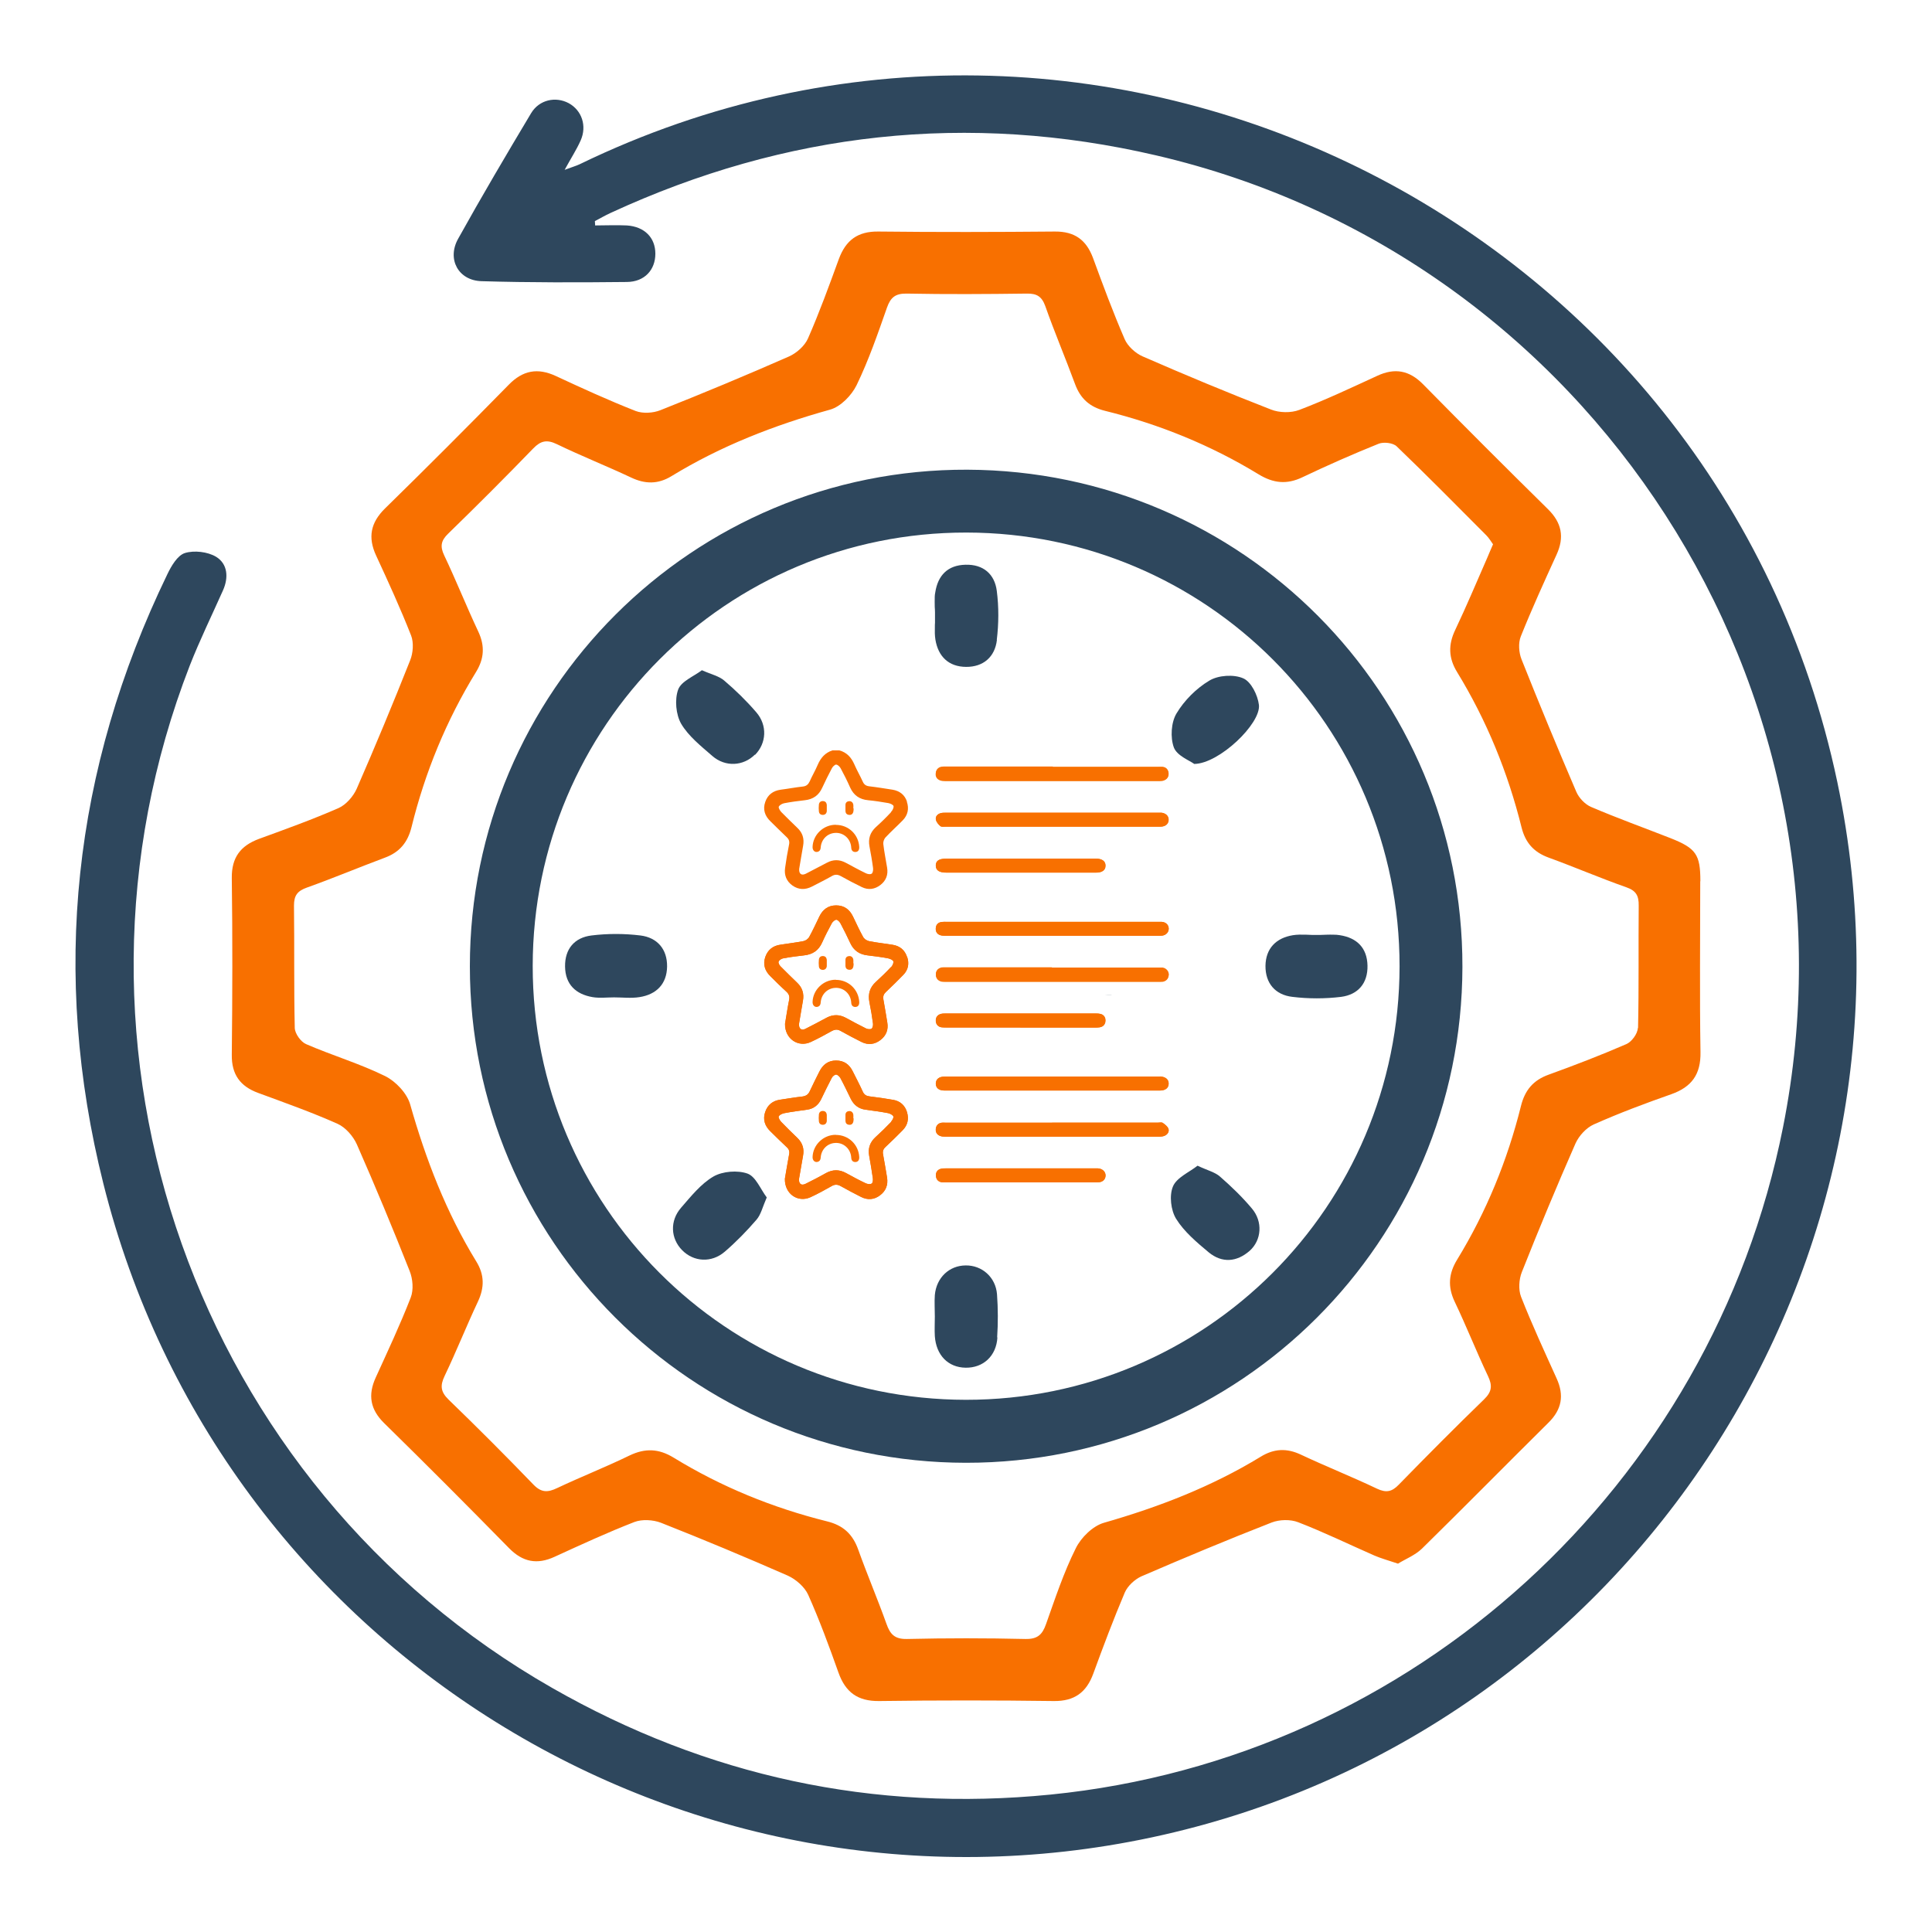
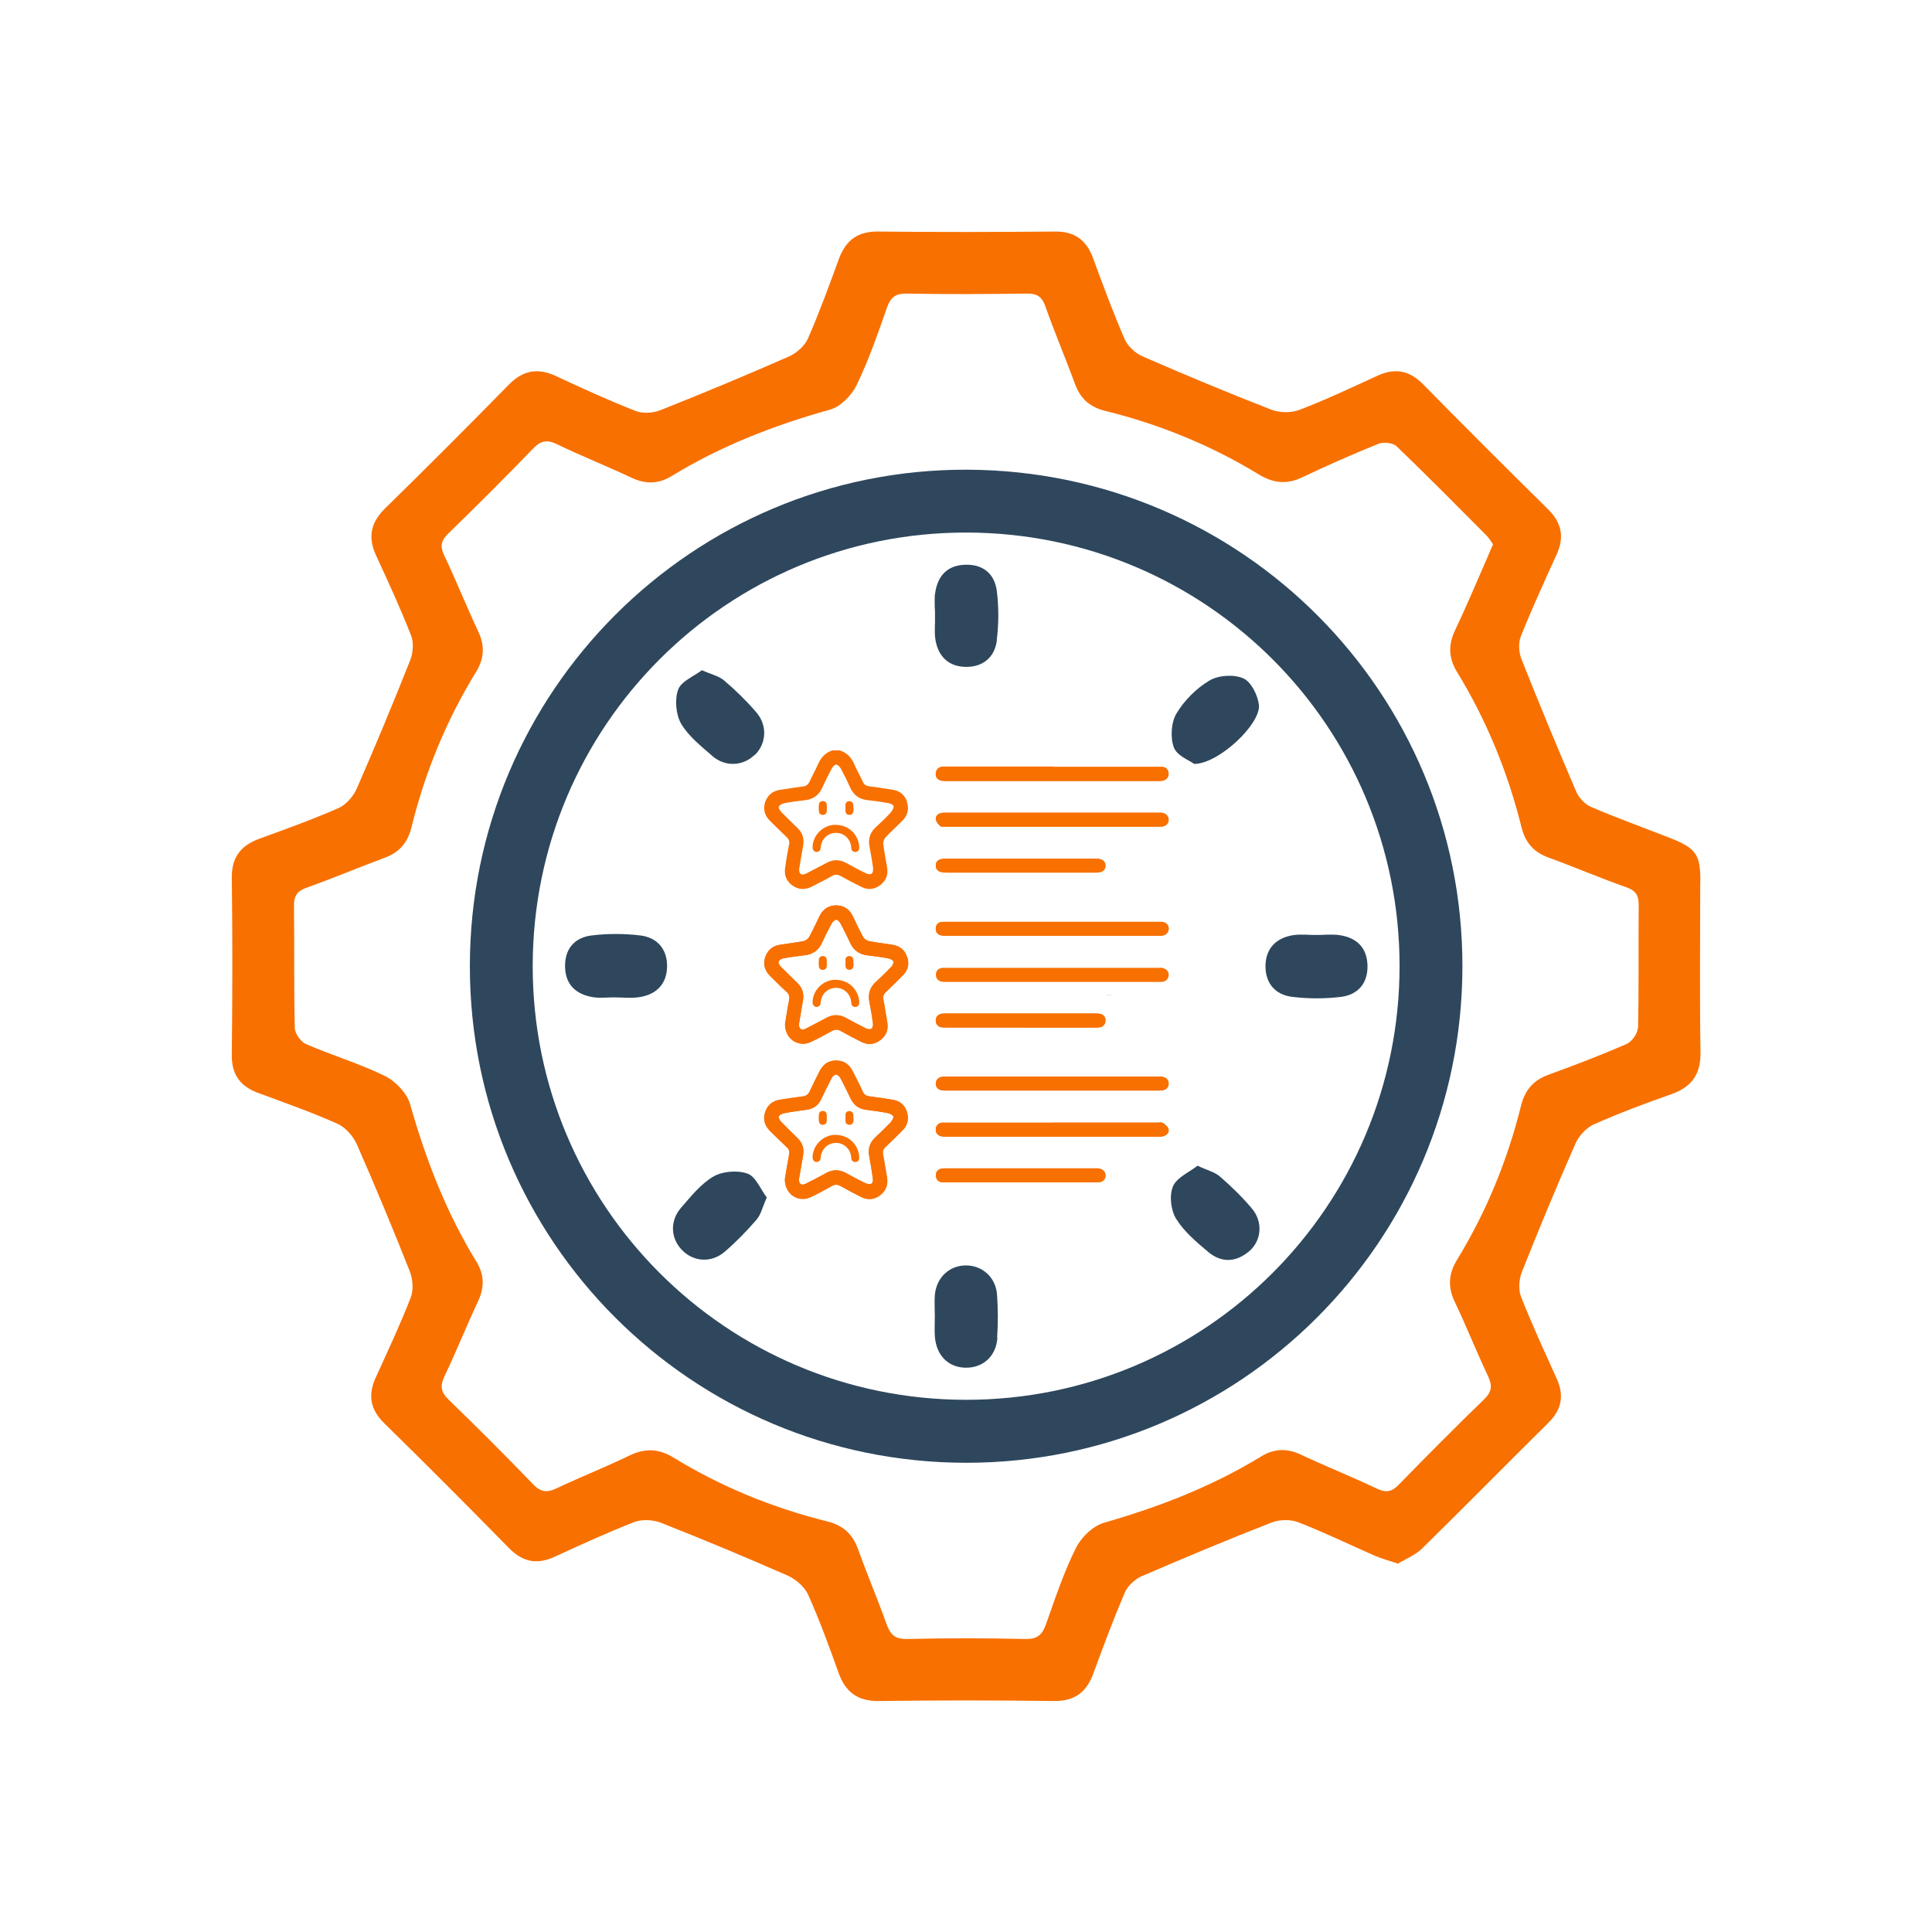
<svg xmlns="http://www.w3.org/2000/svg" width="128" height="128" viewBox="0 0 128 128" fill="none">
  <g clip-path="url(#clip0_554_1505)">
    <g clip-path="url(#clip1_554_1505)">
-       <path d="M39.43 14.936C40.127 14.936 40.832 14.902 41.529 14.936C42.705 15.015 43.419 15.746 43.419 16.809C43.419 17.872 42.714 18.673 41.529 18.682C38.324 18.716 35.11 18.725 31.905 18.629C30.363 18.586 29.596 17.166 30.354 15.816C31.913 13.011 33.542 10.251 35.188 7.498C35.728 6.601 36.817 6.375 37.679 6.836C38.541 7.307 38.899 8.334 38.472 9.301C38.202 9.911 37.836 10.468 37.409 11.252C37.871 11.078 38.15 11 38.411 10.878C72.727 -5.758 113.855 14.449 121.729 51.822C128.418 83.587 108.054 114.942 76.325 121.727C45.37 128.346 14.555 109.202 6.847 78.413C3.363 64.495 4.826 50.986 11.088 38.043C11.35 37.495 11.759 36.798 12.247 36.641C12.865 36.45 13.754 36.554 14.311 36.885C15.086 37.355 15.156 38.261 14.773 39.115C14.032 40.778 13.231 42.416 12.569 44.105C2.736 69.451 12.996 98.367 36.59 111.833C46.842 117.686 57.868 120.063 69.6 118.896C93.631 116.501 113.411 98.437 118.131 74.677C123.897 45.656 105.433 17.001 76.594 10.294C64.131 7.394 52.068 8.744 40.449 14.109C40.092 14.274 39.761 14.466 39.412 14.649C39.412 14.745 39.43 14.832 39.43 14.928V14.936Z" fill="#2E475D" />
      <path d="M112.654 58.384C112.654 56.607 112.366 56.198 110.668 55.527C108.917 54.839 107.14 54.203 105.416 53.463C105.007 53.289 104.606 52.862 104.432 52.453C103.186 49.552 101.976 46.626 100.808 43.691C100.626 43.238 100.582 42.602 100.756 42.166C101.488 40.337 102.307 38.543 103.125 36.749C103.657 35.59 103.474 34.632 102.55 33.727C99.772 30.992 97.011 28.231 94.276 25.452C93.362 24.529 92.403 24.363 91.254 24.895C89.547 25.679 87.84 26.489 86.08 27.159C85.531 27.368 84.756 27.351 84.208 27.133C81.342 26.018 78.503 24.834 75.689 23.606C75.219 23.397 74.714 22.935 74.514 22.474C73.747 20.705 73.076 18.894 72.415 17.091C71.97 15.898 71.204 15.332 69.897 15.34C65.996 15.375 62.093 15.384 58.191 15.34C56.824 15.323 56.04 15.915 55.579 17.152C54.934 18.92 54.289 20.697 53.532 22.421C53.314 22.918 52.774 23.397 52.26 23.623C49.447 24.86 46.608 26.044 43.751 27.177C43.272 27.368 42.592 27.412 42.113 27.229C40.319 26.524 38.568 25.722 36.826 24.912C35.624 24.355 34.64 24.529 33.7 25.496C31 28.248 28.273 30.983 25.512 33.683C24.546 34.632 24.363 35.608 24.92 36.81C25.73 38.56 26.532 40.311 27.237 42.105C27.42 42.576 27.368 43.264 27.176 43.743C26.044 46.6 24.859 49.448 23.631 52.261C23.405 52.766 22.926 53.315 22.438 53.533C20.713 54.29 18.945 54.926 17.177 55.571C15.94 56.024 15.339 56.807 15.357 58.175C15.409 62.077 15.4 65.979 15.357 69.881C15.339 71.187 15.914 71.971 17.099 72.407C18.867 73.06 20.644 73.687 22.36 74.453C22.891 74.689 23.396 75.272 23.64 75.812C24.859 78.582 26.026 81.386 27.141 84.208C27.35 84.731 27.411 85.454 27.211 85.968C26.514 87.762 25.695 89.504 24.894 91.263C24.363 92.422 24.528 93.38 25.451 94.286C28.239 97.02 30.991 99.781 33.726 102.569C34.632 103.492 35.581 103.675 36.739 103.143C38.49 102.342 40.241 101.532 42.035 100.835C42.54 100.644 43.272 100.687 43.794 100.888C46.616 102.002 49.412 103.17 52.191 104.389C52.73 104.633 53.314 105.138 53.549 105.669C54.298 107.35 54.934 109.075 55.552 110.817C56.014 112.115 56.824 112.715 58.244 112.698C62.102 112.646 65.961 112.646 69.819 112.698C71.186 112.715 71.979 112.123 72.432 110.886C73.094 109.075 73.773 107.272 74.522 105.504C74.714 105.068 75.176 104.642 75.611 104.441C78.477 103.204 81.351 102.002 84.251 100.87C84.774 100.67 85.497 100.652 86.01 100.853C87.726 101.515 89.381 102.325 91.071 103.065C91.498 103.248 91.951 103.37 92.621 103.596C93.092 103.3 93.745 103.048 94.206 102.603C97.02 99.842 99.789 97.029 102.594 94.251C103.474 93.38 103.639 92.448 103.134 91.333C102.324 89.539 101.496 87.753 100.774 85.915C100.591 85.445 100.634 84.757 100.826 84.278C101.958 81.421 103.143 78.573 104.379 75.76C104.606 75.255 105.085 74.724 105.59 74.497C107.271 73.748 108.996 73.103 110.729 72.494C112.079 72.015 112.689 71.179 112.662 69.707C112.601 65.935 112.645 62.155 112.645 58.384H112.654ZM108.508 68.113C108.499 68.487 108.098 69.027 107.75 69.175C106.06 69.907 104.345 70.569 102.611 71.196C101.584 71.562 101.026 72.224 100.765 73.286C99.868 76.883 98.474 80.289 96.541 83.451C95.975 84.374 95.905 85.245 96.375 86.238C97.15 87.858 97.812 89.539 98.579 91.159C98.884 91.795 98.849 92.204 98.317 92.718C96.41 94.564 94.537 96.454 92.674 98.362C92.221 98.832 91.846 98.919 91.236 98.632C89.573 97.839 87.857 97.16 86.193 96.376C85.253 95.932 84.408 95.967 83.519 96.515C80.279 98.492 76.787 99.842 73.138 100.888C72.406 101.097 71.622 101.863 71.274 102.577C70.472 104.18 69.906 105.904 69.305 107.594C69.061 108.291 68.748 108.604 67.938 108.587C65.325 108.526 62.703 108.526 60.09 108.587C59.272 108.604 58.975 108.273 58.731 107.585C58.139 105.931 57.451 104.319 56.859 102.664C56.493 101.637 55.857 101.053 54.786 100.792C51.189 99.895 47.792 98.51 44.622 96.568C43.646 95.975 42.749 95.932 41.713 96.428C40.136 97.195 38.499 97.839 36.913 98.588C36.295 98.884 35.868 98.902 35.346 98.362C33.499 96.446 31.618 94.564 29.71 92.718C29.188 92.204 29.153 91.795 29.458 91.159C30.233 89.539 30.895 87.867 31.662 86.238C32.106 85.297 32.097 84.444 31.548 83.564C29.562 80.324 28.212 76.823 27.176 73.173C26.967 72.433 26.218 71.64 25.512 71.292C23.831 70.464 22.002 69.924 20.278 69.175C19.93 69.027 19.538 68.478 19.529 68.104C19.468 65.404 19.511 62.695 19.477 59.995C19.477 59.325 19.703 59.028 20.339 58.802C22.072 58.184 23.77 57.469 25.495 56.825C26.471 56.468 27.011 55.815 27.263 54.804C28.16 51.163 29.571 47.723 31.54 44.518C32.08 43.638 32.132 42.793 31.688 41.844C30.904 40.181 30.224 38.465 29.432 36.801C29.144 36.2 29.214 35.817 29.693 35.355C31.601 33.5 33.482 31.619 35.328 29.711C35.825 29.198 36.234 29.11 36.887 29.424C38.507 30.208 40.18 30.87 41.808 31.636C42.74 32.08 43.594 32.089 44.482 31.549C47.757 29.546 51.293 28.17 54.986 27.142C55.692 26.95 56.423 26.193 56.754 25.513C57.556 23.858 58.157 22.108 58.766 20.375C59.002 19.712 59.315 19.442 60.055 19.451C62.712 19.503 65.368 19.486 68.034 19.451C68.687 19.442 69.018 19.634 69.253 20.279C69.863 22.012 70.585 23.71 71.221 25.435C71.578 26.41 72.197 26.968 73.216 27.22C76.813 28.109 80.219 29.494 83.389 31.427C84.364 32.019 85.253 32.115 86.289 31.619C87.953 30.826 89.634 30.086 91.341 29.398C91.672 29.267 92.29 29.337 92.534 29.572C94.546 31.506 96.506 33.491 98.474 35.468C98.648 35.643 98.779 35.869 98.918 36.061C98.779 36.383 98.657 36.653 98.544 36.932C97.838 38.543 97.159 40.163 96.41 41.739C95.94 42.724 95.966 43.603 96.541 44.535C98.5 47.741 99.903 51.181 100.808 54.822C101.061 55.832 101.618 56.459 102.594 56.816C104.318 57.443 106.017 58.175 107.75 58.785C108.403 59.011 108.578 59.351 108.569 60.004C108.543 62.704 108.586 65.404 108.525 68.113H108.508Z" fill="#F87000" />
      <path d="M62.136 42.836C62.136 42.766 62.136 42.688 62.136 42.609C62.136 42.679 62.136 42.757 62.136 42.836ZM73.641 65.917C73.493 65.917 73.337 65.917 73.188 65.925C73.345 65.925 73.493 65.925 73.641 65.925H74.713C74.356 65.925 73.999 65.925 73.641 65.925V65.917ZM85.191 62.128C85.26 62.128 85.339 62.128 85.417 62.128C85.347 62.128 85.269 62.128 85.191 62.128ZM86.218 62.111C86.349 62.111 86.488 62.119 86.619 62.145C86.488 62.119 86.358 62.111 86.218 62.111Z" fill="#2E475D" />
      <path d="M64.096 31.119C45.91 31.05 31.121 45.804 31.13 64.025C31.13 82.194 45.823 96.896 63.992 96.913C82.143 96.93 96.854 82.246 96.889 64.069C96.924 45.909 82.282 31.189 64.088 31.119H64.096ZM63.992 92.741C48.105 92.724 35.284 79.877 35.293 63.99C35.311 48.095 48.149 35.265 64.027 35.283C79.913 35.3 92.734 48.138 92.725 64.025C92.708 79.92 79.861 92.75 63.992 92.741Z" fill="#2E475D" />
      <path d="M83.407 46.702C83.546 47.939 80.777 50.596 79.122 50.613C78.817 50.386 77.981 50.073 77.772 49.524C77.528 48.862 77.589 47.861 77.946 47.268C78.46 46.406 79.261 45.605 80.124 45.091C80.716 44.734 81.743 44.664 82.371 44.943C82.893 45.169 83.329 46.058 83.407 46.702Z" fill="#2E475D" />
      <path d="M82.797 82.866C81.935 83.623 80.96 83.693 80.08 82.97C79.287 82.308 78.451 81.603 77.92 80.749C77.572 80.183 77.458 79.208 77.711 78.607C77.955 78.014 78.791 77.666 79.34 77.231C80.002 77.544 80.498 77.657 80.829 77.953C81.578 78.607 82.301 79.303 82.937 80.061C83.677 80.932 83.59 82.16 82.789 82.874L82.797 82.866Z" fill="#2E475D" />
      <path d="M66.048 42.397C65.918 43.521 65.151 44.192 64.002 44.183C62.852 44.174 62.155 43.495 61.972 42.371C61.929 42.093 61.929 41.814 61.937 41.526C61.937 41.439 61.937 41.352 61.946 41.265C61.946 41.204 61.946 41.143 61.946 41.082C61.946 40.995 61.946 40.899 61.946 40.812C61.946 40.734 61.946 40.647 61.946 40.568C61.946 40.446 61.937 40.325 61.929 40.203C61.929 39.976 61.92 39.758 61.929 39.541C61.929 39.436 61.946 39.34 61.964 39.244C62.138 38.121 62.791 37.441 63.967 37.415C65.143 37.381 65.9 38.034 66.04 39.149C66.179 40.22 66.17 41.326 66.04 42.389L66.048 42.397Z" fill="#2E475D" />
      <path d="M50.013 49.996C49.255 50.754 48.062 50.841 47.191 50.083C46.442 49.43 45.615 48.777 45.127 47.949C44.779 47.34 44.692 46.355 44.927 45.693C45.127 45.136 45.963 44.814 46.503 44.404C47.13 44.683 47.627 44.788 47.975 45.084C48.733 45.728 49.447 46.425 50.1 47.183C50.858 48.054 50.78 49.247 50.022 50.013L50.013 49.996Z" fill="#2E475D" />
      <path d="M44.196 64.041C44.178 65.191 43.49 65.888 42.367 66.062C41.818 66.149 41.243 66.079 40.686 66.079C40.207 66.079 39.719 66.14 39.257 66.062C38.142 65.87 37.454 65.217 37.437 64.041C37.419 62.865 38.064 62.116 39.188 61.977C40.25 61.846 41.356 61.846 42.428 61.977C43.551 62.116 44.213 62.891 44.196 64.041Z" fill="#2E475D" />
      <path d="M90.6 63.971C90.626 65.147 89.973 65.896 88.858 66.044C87.795 66.175 86.68 66.175 85.618 66.044C84.494 65.913 83.832 65.147 83.841 63.989C83.858 62.839 84.538 62.142 85.661 61.959C85.94 61.916 86.236 61.916 86.523 61.925C86.663 61.925 86.802 61.942 86.942 61.942C87.029 61.942 87.124 61.942 87.212 61.942C87.29 61.942 87.377 61.942 87.456 61.942C87.752 61.933 88.048 61.916 88.335 61.925C88.483 61.925 88.631 61.933 88.771 61.959C89.894 62.133 90.574 62.795 90.6 63.971Z" fill="#2E475D" />
      <path d="M50.797 79.339C50.519 79.975 50.414 80.471 50.118 80.811C49.473 81.56 48.768 82.283 48.019 82.927C47.139 83.685 45.963 83.607 45.197 82.832C44.43 82.056 44.361 80.889 45.127 80.01C45.78 79.261 46.434 78.433 47.27 77.945C47.879 77.597 48.864 77.519 49.526 77.754C50.074 77.954 50.388 78.79 50.797 79.33V79.339Z" fill="#2E475D" />
      <path d="M66.081 88.602C66.012 89.839 65.141 90.632 63.974 90.614C62.815 90.597 62.023 89.787 61.935 88.524C61.909 88.088 61.935 87.662 61.935 87.226C61.935 86.747 61.901 86.268 61.935 85.798C62.04 84.648 62.885 83.847 63.974 83.838C65.053 83.821 65.968 84.613 66.055 85.754C66.125 86.704 66.125 87.662 66.064 88.611L66.081 88.602Z" fill="#2E475D" />
      <path d="M55.386 54.651C56.213 54.651 56.884 55.287 56.927 56.114C56.936 56.315 56.849 56.437 56.683 56.446C56.518 56.454 56.405 56.358 56.396 56.158C56.37 55.592 55.9 55.139 55.316 55.183C54.811 55.217 54.419 55.609 54.375 56.132C54.367 56.271 54.332 56.376 54.192 56.428C54.001 56.498 53.827 56.35 53.835 56.114C53.861 55.304 54.55 54.643 55.368 54.643L55.386 54.651Z" fill="#F87000" />
      <path d="M54.777 53.536C54.777 53.606 54.777 53.676 54.777 53.745C54.759 53.894 54.672 53.981 54.524 53.989C54.367 53.989 54.272 53.911 54.254 53.763C54.237 53.615 54.237 53.458 54.254 53.301C54.272 53.153 54.376 53.066 54.524 53.075C54.672 53.075 54.759 53.171 54.777 53.319C54.777 53.388 54.777 53.458 54.777 53.528V53.536Z" fill="#F87000" />
      <path d="M56.554 53.552C56.554 53.631 56.554 53.709 56.536 53.779C56.501 53.927 56.406 54.005 56.249 53.988C56.101 53.97 56.022 53.883 56.014 53.744C56.014 53.605 56.014 53.474 56.014 53.335C56.014 53.178 56.109 53.091 56.258 53.082C56.397 53.065 56.519 53.169 56.536 53.326C56.545 53.404 56.536 53.483 56.536 53.561C56.536 53.561 56.536 53.561 56.545 53.561L56.554 53.552Z" fill="#F87000" />
      <path d="M55.386 64.919C56.213 64.919 56.884 65.555 56.927 66.382C56.936 66.582 56.849 66.704 56.683 66.713C56.518 66.722 56.405 66.626 56.396 66.426C56.37 65.859 55.9 65.407 55.316 65.45C54.811 65.485 54.419 65.877 54.375 66.4C54.367 66.539 54.332 66.643 54.192 66.696C54.001 66.765 53.827 66.617 53.835 66.382C53.861 65.572 54.55 64.91 55.368 64.91L55.386 64.919Z" fill="#F87000" />
      <path d="M54.777 63.804C54.777 63.874 54.777 63.943 54.777 64.013C54.759 64.161 54.672 64.248 54.524 64.257C54.367 64.257 54.272 64.178 54.254 64.031C54.237 63.882 54.237 63.726 54.254 63.569C54.272 63.421 54.376 63.334 54.524 63.342C54.672 63.342 54.759 63.438 54.777 63.586C54.777 63.656 54.777 63.726 54.777 63.795V63.804Z" fill="#F87000" />
      <path d="M56.554 63.814C56.554 63.892 56.554 63.971 56.536 64.04C56.501 64.189 56.406 64.267 56.249 64.249C56.101 64.232 56.022 64.145 56.014 64.006C56.014 63.866 56.014 63.736 56.014 63.596C56.014 63.44 56.109 63.352 56.258 63.344C56.397 63.326 56.519 63.431 56.536 63.588C56.545 63.666 56.536 63.744 56.536 63.823C56.536 63.823 56.536 63.823 56.545 63.823L56.554 63.814Z" fill="#F87000" />
      <path d="M55.386 75.192C56.213 75.192 56.884 75.828 56.927 76.656C56.936 76.856 56.849 76.978 56.683 76.987C56.518 76.995 56.405 76.899 56.396 76.699C56.37 76.133 55.9 75.68 55.316 75.724C54.811 75.758 54.419 76.15 54.375 76.673C54.367 76.812 54.332 76.917 54.192 76.969C54.001 77.039 53.827 76.891 53.835 76.656C53.861 75.846 54.55 75.184 55.368 75.184L55.386 75.192Z" fill="#F87000" />
      <path d="M54.777 74.068C54.777 74.137 54.777 74.207 54.777 74.277C54.759 74.425 54.672 74.512 54.524 74.521C54.367 74.521 54.272 74.442 54.254 74.294C54.237 74.146 54.237 73.989 54.254 73.832C54.272 73.684 54.376 73.597 54.524 73.606C54.672 73.606 54.759 73.702 54.777 73.85C54.777 73.92 54.777 73.989 54.777 74.059V74.068Z" fill="#F87000" />
      <path d="M56.554 74.084C56.554 74.162 56.554 74.24 56.536 74.31C56.501 74.458 56.406 74.537 56.249 74.519C56.101 74.502 56.022 74.415 56.014 74.275C56.014 74.136 56.014 74.005 56.014 73.866C56.014 73.709 56.109 73.622 56.258 73.613C56.397 73.596 56.519 73.7 56.536 73.857C56.545 73.936 56.536 74.014 56.536 74.092C56.536 74.092 56.536 74.092 56.545 74.092L56.554 74.084Z" fill="#F87000" />
      <path d="M72.614 56.884C72.614 56.884 72.579 56.884 72.553 56.884C69.26 56.884 65.977 56.884 62.684 56.884C62.205 56.884 61.988 57.032 61.996 57.346C61.996 57.659 62.223 57.807 62.693 57.807C64.008 57.807 65.323 57.807 66.639 57.807C66.97 57.807 67.301 57.807 67.623 57.807C68.041 57.807 68.459 57.807 68.868 57.807C70.114 57.807 71.359 57.807 72.614 57.807C73.014 57.807 73.223 57.642 73.232 57.355C73.232 57.058 73.014 56.884 72.605 56.884H72.614ZM72.892 67.17C72.788 67.144 72.683 67.144 72.579 67.144C69.269 67.144 65.959 67.144 62.658 67.144C62.554 67.144 62.441 67.144 62.345 67.17C62.11 67.231 61.988 67.406 62.005 67.65C62.023 67.876 62.153 68.024 62.388 68.059C62.493 68.076 62.597 68.076 62.711 68.076C64.348 68.076 65.977 68.076 67.614 68.076C69.252 68.076 70.898 68.076 72.544 68.076C72.648 68.076 72.762 68.076 72.866 68.059C73.11 68.024 73.241 67.85 73.249 67.615C73.249 67.397 73.136 67.223 72.91 67.17H72.892ZM72.736 77.404C72.675 77.404 72.622 77.404 72.561 77.404C69.269 77.404 65.977 77.404 62.676 77.404C62.562 77.404 62.441 77.404 62.336 77.431C62.101 77.492 61.979 77.666 62.005 77.91C62.023 78.153 62.171 78.293 62.414 78.328C62.51 78.336 62.606 78.328 62.702 78.328H69.687C70.697 78.328 71.716 78.328 72.727 78.328C73.032 78.328 73.223 78.145 73.241 77.892C73.249 77.631 73.04 77.43 72.736 77.404ZM76.847 71.325C76.768 71.325 76.69 71.325 76.611 71.325H69.713C67.335 71.325 64.958 71.325 62.58 71.325C62.205 71.325 62.005 71.499 61.996 71.787C61.996 72.083 62.197 72.248 62.571 72.248C67.327 72.248 72.082 72.248 76.838 72.248C77.204 72.248 77.421 72.074 77.421 71.787C77.421 71.508 77.204 71.325 76.847 71.316V71.325ZM76.951 61.074C76.855 61.074 76.76 61.074 76.664 61.074H62.711C62.606 61.074 62.493 61.074 62.388 61.082C62.145 61.117 62.005 61.265 61.996 61.509C61.988 61.753 62.11 61.918 62.345 61.971C62.458 61.997 62.571 61.997 62.693 61.997C67.37 61.997 72.047 61.997 76.733 61.997C76.82 61.997 76.907 61.997 76.995 61.988C77.256 61.953 77.43 61.762 77.43 61.526C77.43 61.274 77.239 61.091 76.96 61.074H76.951ZM76.89 53.844C76.89 53.844 76.812 53.844 76.777 53.844C72.065 53.844 67.362 53.844 62.65 53.844C62.536 53.844 62.414 53.844 62.31 53.879C62.101 53.94 61.962 54.106 62.014 54.315C62.049 54.472 62.179 54.62 62.31 54.733C62.38 54.794 62.528 54.768 62.65 54.768C65.01 54.768 67.37 54.768 69.731 54.768H72.195C73.763 54.768 75.331 54.768 76.89 54.768C77.23 54.768 77.439 54.576 77.43 54.297C77.43 54.036 77.212 53.853 76.899 53.836L76.89 53.844ZM77.413 51.223C77.387 51.005 77.256 50.848 77.021 50.822C76.916 50.805 76.812 50.822 76.698 50.822H62.693C62.589 50.822 62.475 50.822 62.371 50.831C62.153 50.866 62.023 50.996 61.996 51.214C61.962 51.441 62.057 51.615 62.275 51.702C62.388 51.745 62.519 51.754 62.641 51.754C67.353 51.754 72.056 51.754 76.768 51.754C76.881 51.754 77.003 51.754 77.108 51.711C77.326 51.632 77.43 51.458 77.404 51.24L77.413 51.223ZM77.404 74.783C77.343 74.626 77.177 74.495 77.029 74.4C76.96 74.347 76.82 74.382 76.716 74.382C74.373 74.382 72.039 74.382 69.696 74.382C67.353 74.382 65.019 74.382 62.676 74.382C62.58 74.382 62.484 74.382 62.388 74.382C62.162 74.417 62.023 74.556 61.996 74.783C61.97 75.009 62.075 75.183 62.292 75.262C62.388 75.297 62.502 75.305 62.606 75.305C67.344 75.305 72.082 75.305 76.82 75.305C76.934 75.305 77.056 75.297 77.16 75.244C77.36 75.157 77.482 74.974 77.404 74.774V74.783ZM77.021 64.122C76.925 64.105 76.829 64.122 76.733 64.122H62.667C62.571 64.122 62.467 64.113 62.38 64.131C62.145 64.183 62.005 64.331 62.005 64.575C62.005 64.819 62.136 64.976 62.371 65.037C62.449 65.054 62.545 65.054 62.632 65.054H76.786C76.873 65.054 76.96 65.054 77.047 65.045C77.282 64.993 77.413 64.836 77.43 64.601C77.448 64.375 77.265 64.174 77.029 64.139L77.021 64.122ZM60.089 73.685C59.95 73.232 59.636 72.945 59.166 72.867C58.652 72.779 58.138 72.701 57.615 72.64C57.398 72.614 57.25 72.536 57.154 72.318C56.953 71.874 56.718 71.43 56.501 70.994C56.274 70.524 55.917 70.262 55.386 70.262C54.872 70.262 54.515 70.532 54.288 70.985C54.071 71.421 53.853 71.848 53.652 72.283C53.548 72.518 53.4 72.614 53.147 72.649C52.66 72.701 52.172 72.788 51.684 72.858C51.188 72.928 50.848 73.206 50.691 73.677C50.526 74.164 50.665 74.591 51.031 74.948C51.397 75.305 51.762 75.671 52.137 76.02C52.276 76.15 52.32 76.298 52.276 76.49C52.172 77.056 52.076 77.631 51.998 78.093C51.971 79.103 52.86 79.695 53.687 79.321C54.166 79.103 54.637 78.841 55.098 78.58C55.307 78.458 55.481 78.467 55.691 78.58C56.135 78.833 56.588 79.068 57.049 79.303C57.485 79.521 57.92 79.486 58.303 79.19C58.687 78.903 58.843 78.502 58.765 78.014C58.678 77.509 58.6 77.004 58.504 76.499C58.46 76.29 58.504 76.133 58.669 75.985C59.061 75.619 59.436 75.253 59.81 74.87C60.133 74.539 60.22 74.129 60.089 73.694V73.685ZM59.035 74.33C58.704 74.678 58.356 75.018 57.999 75.34C57.633 75.68 57.493 76.081 57.581 76.568C57.668 77.065 57.755 77.552 57.824 78.058C57.842 78.18 57.824 78.371 57.746 78.415C57.65 78.476 57.467 78.45 57.354 78.397C56.91 78.188 56.474 77.953 56.048 77.718C55.603 77.474 55.168 77.474 54.724 77.718C54.279 77.971 53.818 78.206 53.365 78.432C53.095 78.563 52.921 78.45 52.929 78.127C53.017 77.631 53.104 77.1 53.2 76.568C53.287 76.115 53.165 75.723 52.834 75.401C52.477 75.053 52.111 74.704 51.762 74.339C51.667 74.243 51.545 74.034 51.588 73.964C51.649 73.851 51.832 73.772 51.98 73.746C52.477 73.65 52.973 73.59 53.469 73.52C53.905 73.459 54.21 73.215 54.401 72.823C54.628 72.353 54.854 71.882 55.098 71.421C55.151 71.316 55.29 71.194 55.386 71.194C55.481 71.194 55.612 71.316 55.673 71.421C55.917 71.874 56.135 72.335 56.361 72.797C56.562 73.206 56.884 73.459 57.337 73.52C57.833 73.59 58.33 73.65 58.826 73.746C58.957 73.772 59.131 73.859 59.183 73.964C59.218 74.042 59.114 74.234 59.026 74.321L59.035 74.33ZM60.089 63.399C59.941 62.946 59.619 62.676 59.148 62.598C58.626 62.511 58.094 62.459 57.572 62.354C57.424 62.328 57.25 62.206 57.18 62.075C56.936 61.64 56.727 61.178 56.509 60.725C56.283 60.255 55.926 59.985 55.394 59.985C54.863 59.985 54.506 60.255 54.279 60.725C54.062 61.178 53.853 61.631 53.609 62.075C53.539 62.206 53.365 62.328 53.217 62.354C52.712 62.45 52.207 62.511 51.701 62.589C51.205 62.659 50.865 62.929 50.7 63.399C50.534 63.887 50.665 64.314 51.031 64.671C51.379 65.019 51.728 65.368 52.093 65.698C52.268 65.855 52.328 66.021 52.276 66.256C52.163 66.813 52.085 67.379 52.006 67.832C51.989 68.834 52.895 69.418 53.713 69.034C54.184 68.817 54.645 68.564 55.098 68.311C55.307 68.198 55.481 68.181 55.691 68.303C56.143 68.555 56.605 68.799 57.075 69.034C57.511 69.252 57.946 69.2 58.33 68.904C58.704 68.616 58.861 68.224 58.782 67.754C58.695 67.24 58.617 66.726 58.521 66.212C58.486 66.012 58.539 65.864 58.687 65.725C59.079 65.35 59.471 64.976 59.845 64.584C60.167 64.253 60.246 63.843 60.098 63.399H60.089ZM59.026 64.07C58.713 64.409 58.373 64.732 58.033 65.045C57.615 65.42 57.493 65.864 57.598 66.404C57.694 66.866 57.772 67.336 57.833 67.806C57.85 67.919 57.816 68.102 57.737 68.155C57.659 68.207 57.476 68.189 57.371 68.137C56.91 67.911 56.466 67.667 56.013 67.423C55.595 67.205 55.185 67.205 54.767 67.423C54.297 67.676 53.827 67.928 53.356 68.163C53.095 68.294 52.921 68.163 52.929 67.85C53.017 67.353 53.095 66.831 53.191 66.308C53.278 65.847 53.156 65.446 52.825 65.124C52.45 64.758 52.076 64.401 51.71 64.026C51.632 63.948 51.545 63.791 51.58 63.713C51.614 63.617 51.762 63.512 51.876 63.495C52.337 63.408 52.808 63.347 53.278 63.295C53.835 63.234 54.227 62.972 54.462 62.45C54.654 62.014 54.872 61.596 55.098 61.178C55.159 61.065 55.299 60.943 55.403 60.934C55.49 60.934 55.621 61.065 55.682 61.178C55.908 61.605 56.126 62.04 56.326 62.476C56.553 62.972 56.936 63.234 57.467 63.295C57.929 63.347 58.391 63.408 58.843 63.495C58.974 63.521 59.166 63.608 59.183 63.695C59.209 63.809 59.122 63.983 59.026 64.087V64.07Z" fill="#F87000" />
      <path d="M60.089 53.103C59.932 52.65 59.601 52.398 59.131 52.319C58.617 52.241 58.103 52.154 57.58 52.093C57.371 52.066 57.249 51.979 57.162 51.788C56.988 51.404 56.77 51.03 56.605 50.647C56.404 50.185 56.108 49.854 55.612 49.715H55.15C54.663 49.872 54.375 50.211 54.175 50.673C54.018 51.047 53.809 51.396 53.644 51.77C53.548 51.971 53.426 52.084 53.191 52.11C52.703 52.162 52.215 52.258 51.727 52.319C51.222 52.389 50.865 52.65 50.7 53.129C50.525 53.626 50.673 54.061 51.048 54.418C51.405 54.767 51.762 55.124 52.128 55.472C52.276 55.611 52.32 55.759 52.276 55.96C52.172 56.474 52.084 56.987 52.015 57.501C51.945 57.98 52.102 58.381 52.502 58.669C52.912 58.956 53.347 58.965 53.792 58.738C54.227 58.512 54.671 58.294 55.098 58.05C55.316 57.919 55.499 57.928 55.716 58.05C56.169 58.303 56.631 58.547 57.101 58.773C57.528 58.982 57.955 58.921 58.329 58.634C58.704 58.346 58.852 57.954 58.773 57.484C58.687 56.961 58.582 56.439 58.521 55.916C58.504 55.777 58.573 55.585 58.66 55.489C59.026 55.097 59.435 54.732 59.81 54.348C60.15 54 60.237 53.573 60.08 53.112L60.089 53.103ZM59.035 53.808C58.713 54.157 58.373 54.488 58.025 54.801C57.641 55.158 57.511 55.577 57.606 56.082C57.694 56.552 57.781 57.031 57.842 57.51C57.859 57.632 57.833 57.832 57.746 57.885C57.659 57.946 57.467 57.911 57.354 57.85C56.901 57.632 56.465 57.388 56.021 57.153C55.603 56.935 55.194 56.935 54.776 57.162C54.314 57.406 53.852 57.649 53.391 57.885C53.112 58.024 52.929 57.911 52.947 57.571C53.034 57.083 53.112 56.552 53.208 56.038C53.295 55.568 53.173 55.176 52.834 54.854C52.476 54.505 52.111 54.157 51.762 53.8C51.675 53.704 51.562 53.521 51.597 53.443C51.649 53.338 51.823 53.242 51.954 53.216C52.407 53.129 52.868 53.068 53.33 53.016C53.87 52.955 54.245 52.694 54.471 52.197C54.671 51.762 54.889 51.326 55.115 50.899C55.168 50.795 55.307 50.656 55.394 50.656C55.507 50.664 55.638 50.795 55.699 50.908C55.925 51.326 56.135 51.744 56.326 52.18C56.561 52.694 56.953 52.964 57.511 53.016C57.964 53.059 58.408 53.129 58.861 53.208C58.991 53.234 59.183 53.321 59.2 53.408C59.218 53.521 59.131 53.695 59.035 53.791V53.808Z" fill="#F87000" />
      <path d="M60.098 63.399C59.95 62.946 59.627 62.676 59.157 62.597C58.634 62.51 58.103 62.458 57.581 62.353C57.432 62.327 57.258 62.205 57.188 62.075C56.945 61.639 56.736 61.178 56.518 60.725C56.291 60.254 55.934 59.984 55.403 59.984C54.872 59.984 54.515 60.254 54.288 60.725C54.07 61.178 53.861 61.63 53.617 62.075C53.548 62.205 53.374 62.327 53.226 62.353C52.72 62.449 52.215 62.51 51.71 62.589C51.214 62.658 50.874 62.928 50.708 63.399C50.543 63.886 50.674 64.313 51.039 64.67C51.388 65.019 51.736 65.367 52.102 65.698C52.276 65.855 52.337 66.02 52.285 66.255C52.172 66.813 52.093 67.379 52.015 67.832C51.998 68.834 52.903 69.417 53.722 69.034C54.192 68.816 54.654 68.564 55.107 68.311C55.316 68.198 55.49 68.18 55.699 68.302C56.152 68.555 56.614 68.799 57.084 69.034C57.52 69.252 57.955 69.199 58.338 68.903C58.713 68.616 58.87 68.224 58.791 67.754C58.704 67.24 58.626 66.726 58.53 66.212C58.495 66.011 58.547 65.864 58.695 65.724C59.087 65.35 59.479 64.975 59.854 64.583C60.176 64.252 60.254 63.843 60.106 63.399H60.098ZM59.035 64.069C58.721 64.409 58.382 64.731 58.042 65.045C57.624 65.419 57.502 65.864 57.607 66.403C57.702 66.865 57.781 67.335 57.842 67.806C57.859 67.919 57.824 68.102 57.746 68.154C57.668 68.206 57.485 68.189 57.38 68.137C56.919 67.91 56.474 67.666 56.021 67.422C55.603 67.205 55.194 67.205 54.776 67.422C54.306 67.675 53.835 67.928 53.365 68.163C53.104 68.293 52.929 68.163 52.938 67.849C53.025 67.353 53.104 66.83 53.199 66.308C53.286 65.846 53.165 65.445 52.834 65.123C52.459 64.757 52.085 64.4 51.719 64.026C51.64 63.947 51.553 63.791 51.588 63.712C51.623 63.616 51.771 63.512 51.884 63.494C52.346 63.407 52.816 63.346 53.286 63.294C53.844 63.233 54.236 62.972 54.471 62.449C54.663 62.014 54.88 61.596 55.107 61.178C55.168 61.064 55.307 60.943 55.412 60.934C55.499 60.934 55.63 61.064 55.69 61.178C55.917 61.604 56.135 62.04 56.335 62.475C56.561 62.972 56.945 63.233 57.476 63.294C57.938 63.346 58.399 63.407 58.852 63.494C58.983 63.52 59.174 63.608 59.192 63.695C59.218 63.808 59.131 63.982 59.035 64.087V64.069Z" fill="#F87000" />
      <path d="M60.097 73.685C59.957 73.232 59.644 72.944 59.173 72.866C58.66 72.779 58.146 72.701 57.623 72.639C57.405 72.613 57.257 72.535 57.162 72.317C56.961 71.873 56.726 71.429 56.508 70.993C56.282 70.523 55.925 70.262 55.394 70.262C54.88 70.262 54.523 70.532 54.296 70.985C54.078 71.42 53.861 71.847 53.66 72.282C53.556 72.517 53.408 72.613 53.155 72.648C52.667 72.701 52.18 72.788 51.692 72.857C51.195 72.927 50.856 73.206 50.699 73.676C50.533 74.164 50.673 74.591 51.039 74.948C51.404 75.305 51.77 75.671 52.145 76.019C52.284 76.15 52.328 76.298 52.284 76.489C52.18 77.055 52.084 77.63 52.005 78.092C51.979 79.102 52.868 79.694 53.695 79.32C54.174 79.102 54.644 78.841 55.106 78.58C55.315 78.458 55.489 78.466 55.698 78.58C56.142 78.832 56.595 79.067 57.057 79.302C57.492 79.52 57.928 79.485 58.311 79.189C58.694 78.902 58.851 78.501 58.773 78.013C58.686 77.508 58.607 77.003 58.512 76.498C58.468 76.289 58.512 76.132 58.677 75.984C59.069 75.618 59.444 75.252 59.818 74.869C60.14 74.538 60.227 74.129 60.097 73.693V73.685ZM59.043 74.329C58.712 74.678 58.364 75.017 58.006 75.34C57.641 75.679 57.501 76.08 57.588 76.568C57.675 77.064 57.763 77.552 57.832 78.057C57.85 78.179 57.832 78.371 57.754 78.414C57.658 78.475 57.475 78.449 57.362 78.397C56.918 78.188 56.482 77.952 56.055 77.717C55.611 77.473 55.176 77.473 54.731 77.717C54.287 77.97 53.826 78.205 53.373 78.431C53.103 78.562 52.929 78.449 52.937 78.127C53.024 77.63 53.111 77.099 53.207 76.568C53.294 76.115 53.172 75.723 52.842 75.4C52.484 75.052 52.119 74.704 51.77 74.338C51.674 74.242 51.553 74.033 51.596 73.963C51.657 73.85 51.84 73.772 51.988 73.746C52.484 73.65 52.981 73.589 53.477 73.519C53.913 73.458 54.218 73.214 54.409 72.822C54.636 72.352 54.862 71.882 55.106 71.42C55.158 71.316 55.298 71.194 55.394 71.194C55.489 71.194 55.62 71.316 55.681 71.42C55.925 71.873 56.142 72.335 56.369 72.796C56.569 73.206 56.892 73.458 57.344 73.519C57.841 73.589 58.337 73.65 58.834 73.746C58.965 73.772 59.139 73.859 59.191 73.963C59.226 74.042 59.121 74.233 59.034 74.32L59.043 74.329Z" fill="#F87000" />
-       <path d="M69.696 64.104C72.047 64.104 74.399 64.104 76.742 64.104C76.838 64.104 76.933 64.104 77.029 64.104C77.264 64.138 77.439 64.347 77.43 64.565C77.412 64.809 77.282 64.957 77.047 65.009C76.96 65.027 76.873 65.018 76.785 65.018C72.065 65.018 67.353 65.018 62.632 65.018C62.545 65.018 62.458 65.027 62.371 65.001C62.144 64.94 62.005 64.792 62.005 64.539C62.005 64.295 62.153 64.147 62.379 64.095C62.475 64.078 62.571 64.086 62.667 64.086C65.01 64.086 67.344 64.086 69.687 64.086L69.696 64.104Z" fill="#F87000" />
      <path d="M69.703 74.373C72.046 74.373 74.38 74.373 76.724 74.373C76.828 74.373 76.967 74.338 77.037 74.39C77.185 74.495 77.351 74.617 77.412 74.773C77.481 74.965 77.359 75.157 77.168 75.244C77.063 75.287 76.941 75.305 76.828 75.305C72.09 75.305 67.352 75.305 62.614 75.305C62.509 75.305 62.396 75.305 62.3 75.261C62.082 75.183 61.978 75.017 62.004 74.782C62.03 74.556 62.169 74.416 62.396 74.381C62.492 74.364 62.587 74.381 62.683 74.381C65.026 74.381 67.361 74.381 69.703 74.381V74.373Z" fill="#F87000" />
      <path d="M69.749 50.803C72.066 50.803 74.391 50.803 76.708 50.803C76.813 50.803 76.926 50.803 77.03 50.803C77.266 50.829 77.396 50.986 77.422 51.203C77.448 51.43 77.344 51.604 77.126 51.674C77.022 51.709 76.9 51.717 76.787 51.717C72.075 51.717 67.371 51.717 62.659 51.717C62.537 51.717 62.407 51.717 62.294 51.665C62.076 51.587 61.98 51.404 62.015 51.177C62.041 50.968 62.172 50.829 62.389 50.794C62.494 50.777 62.598 50.785 62.712 50.785C65.063 50.785 67.406 50.785 69.758 50.785L69.749 50.803Z" fill="#F87000" />
      <path d="M69.723 54.769C67.362 54.769 65.002 54.769 62.642 54.769C62.528 54.769 62.38 54.795 62.302 54.734C62.171 54.63 62.041 54.473 62.006 54.316C61.953 54.107 62.102 53.941 62.302 53.88C62.406 53.846 62.528 53.846 62.642 53.846C67.353 53.846 72.057 53.846 76.769 53.846C76.804 53.846 76.847 53.846 76.882 53.846C77.195 53.854 77.405 54.037 77.413 54.299C77.413 54.577 77.204 54.769 76.873 54.769C75.305 54.769 73.738 54.769 72.179 54.769C71.36 54.769 70.533 54.769 69.714 54.769H69.723Z" fill="#F87000" />
      <path d="M69.713 61.074C72.03 61.074 74.356 61.074 76.673 61.074C76.768 61.074 76.864 61.074 76.96 61.074C77.239 61.092 77.43 61.275 77.43 61.527C77.43 61.763 77.256 61.954 76.995 61.989C76.908 61.998 76.821 61.998 76.734 61.998C72.056 61.998 67.379 61.998 62.693 61.998C62.58 61.998 62.458 61.998 62.345 61.972C62.11 61.911 61.979 61.754 61.997 61.51C62.005 61.266 62.145 61.118 62.389 61.083C62.493 61.066 62.598 61.074 62.711 61.074C65.036 61.074 67.371 61.074 69.696 61.074H69.713Z" fill="#F87000" />
      <path d="M69.722 71.33C72.021 71.33 74.32 71.33 76.62 71.33C76.698 71.33 76.777 71.33 76.855 71.33C77.221 71.339 77.439 71.513 77.43 71.8C77.43 72.088 77.212 72.253 76.846 72.253C72.091 72.253 67.335 72.253 62.58 72.253C62.205 72.253 62.005 72.079 62.005 71.792C62.005 71.504 62.214 71.33 62.588 71.33C64.966 71.33 67.344 71.33 69.722 71.33Z" fill="#F87000" />
      <path d="M67.606 78.335C65.977 78.335 64.34 78.335 62.711 78.335C62.615 78.335 62.52 78.335 62.424 78.335C62.18 78.309 62.032 78.161 62.014 77.917C61.997 77.673 62.11 77.508 62.345 77.438C62.459 77.412 62.572 77.412 62.685 77.412C65.977 77.412 69.27 77.412 72.571 77.412C72.632 77.412 72.684 77.412 72.745 77.412C73.05 77.43 73.259 77.63 73.25 77.9C73.241 78.161 73.041 78.335 72.736 78.335C71.726 78.335 70.707 78.335 69.697 78.335C69 78.335 68.303 78.335 67.606 78.335Z" fill="#F87000" />
      <path d="M67.606 68.074C65.969 68.074 64.34 68.074 62.702 68.074C62.598 68.074 62.485 68.074 62.38 68.065C62.154 68.03 62.014 67.882 61.997 67.656C61.979 67.412 62.093 67.246 62.337 67.177C62.441 67.15 62.546 67.15 62.65 67.15C65.96 67.15 69.269 67.15 72.57 67.15C72.675 67.15 72.788 67.15 72.884 67.177C73.111 67.229 73.233 67.403 73.224 67.621C73.224 67.856 73.093 68.021 72.841 68.065C72.736 68.082 72.632 68.082 72.518 68.082C70.872 68.082 69.226 68.082 67.588 68.082L67.606 68.074Z" fill="#F87000" />
      <path d="M67.631 57.816C65.985 57.816 64.339 57.816 62.702 57.816C62.231 57.816 62.005 57.668 62.005 57.354C62.005 57.032 62.223 56.893 62.693 56.893C65.985 56.893 69.269 56.893 72.561 56.893C72.579 56.893 72.596 56.893 72.622 56.893C73.04 56.893 73.258 57.067 73.249 57.363C73.249 57.65 73.023 57.816 72.631 57.816C70.967 57.816 69.304 57.816 67.64 57.816H67.631Z" fill="#F87000" />
    </g>
  </g>
  <defs>
    <clipPath id="clip0_554_1505">
      <rect width="128" height="128" fill="white" />
    </clipPath>
    <clipPath id="clip1_554_1505">
      <rect width="118" height="118.044" fill="white" transform="translate(5 5)" />
    </clipPath>
  </defs>
</svg>